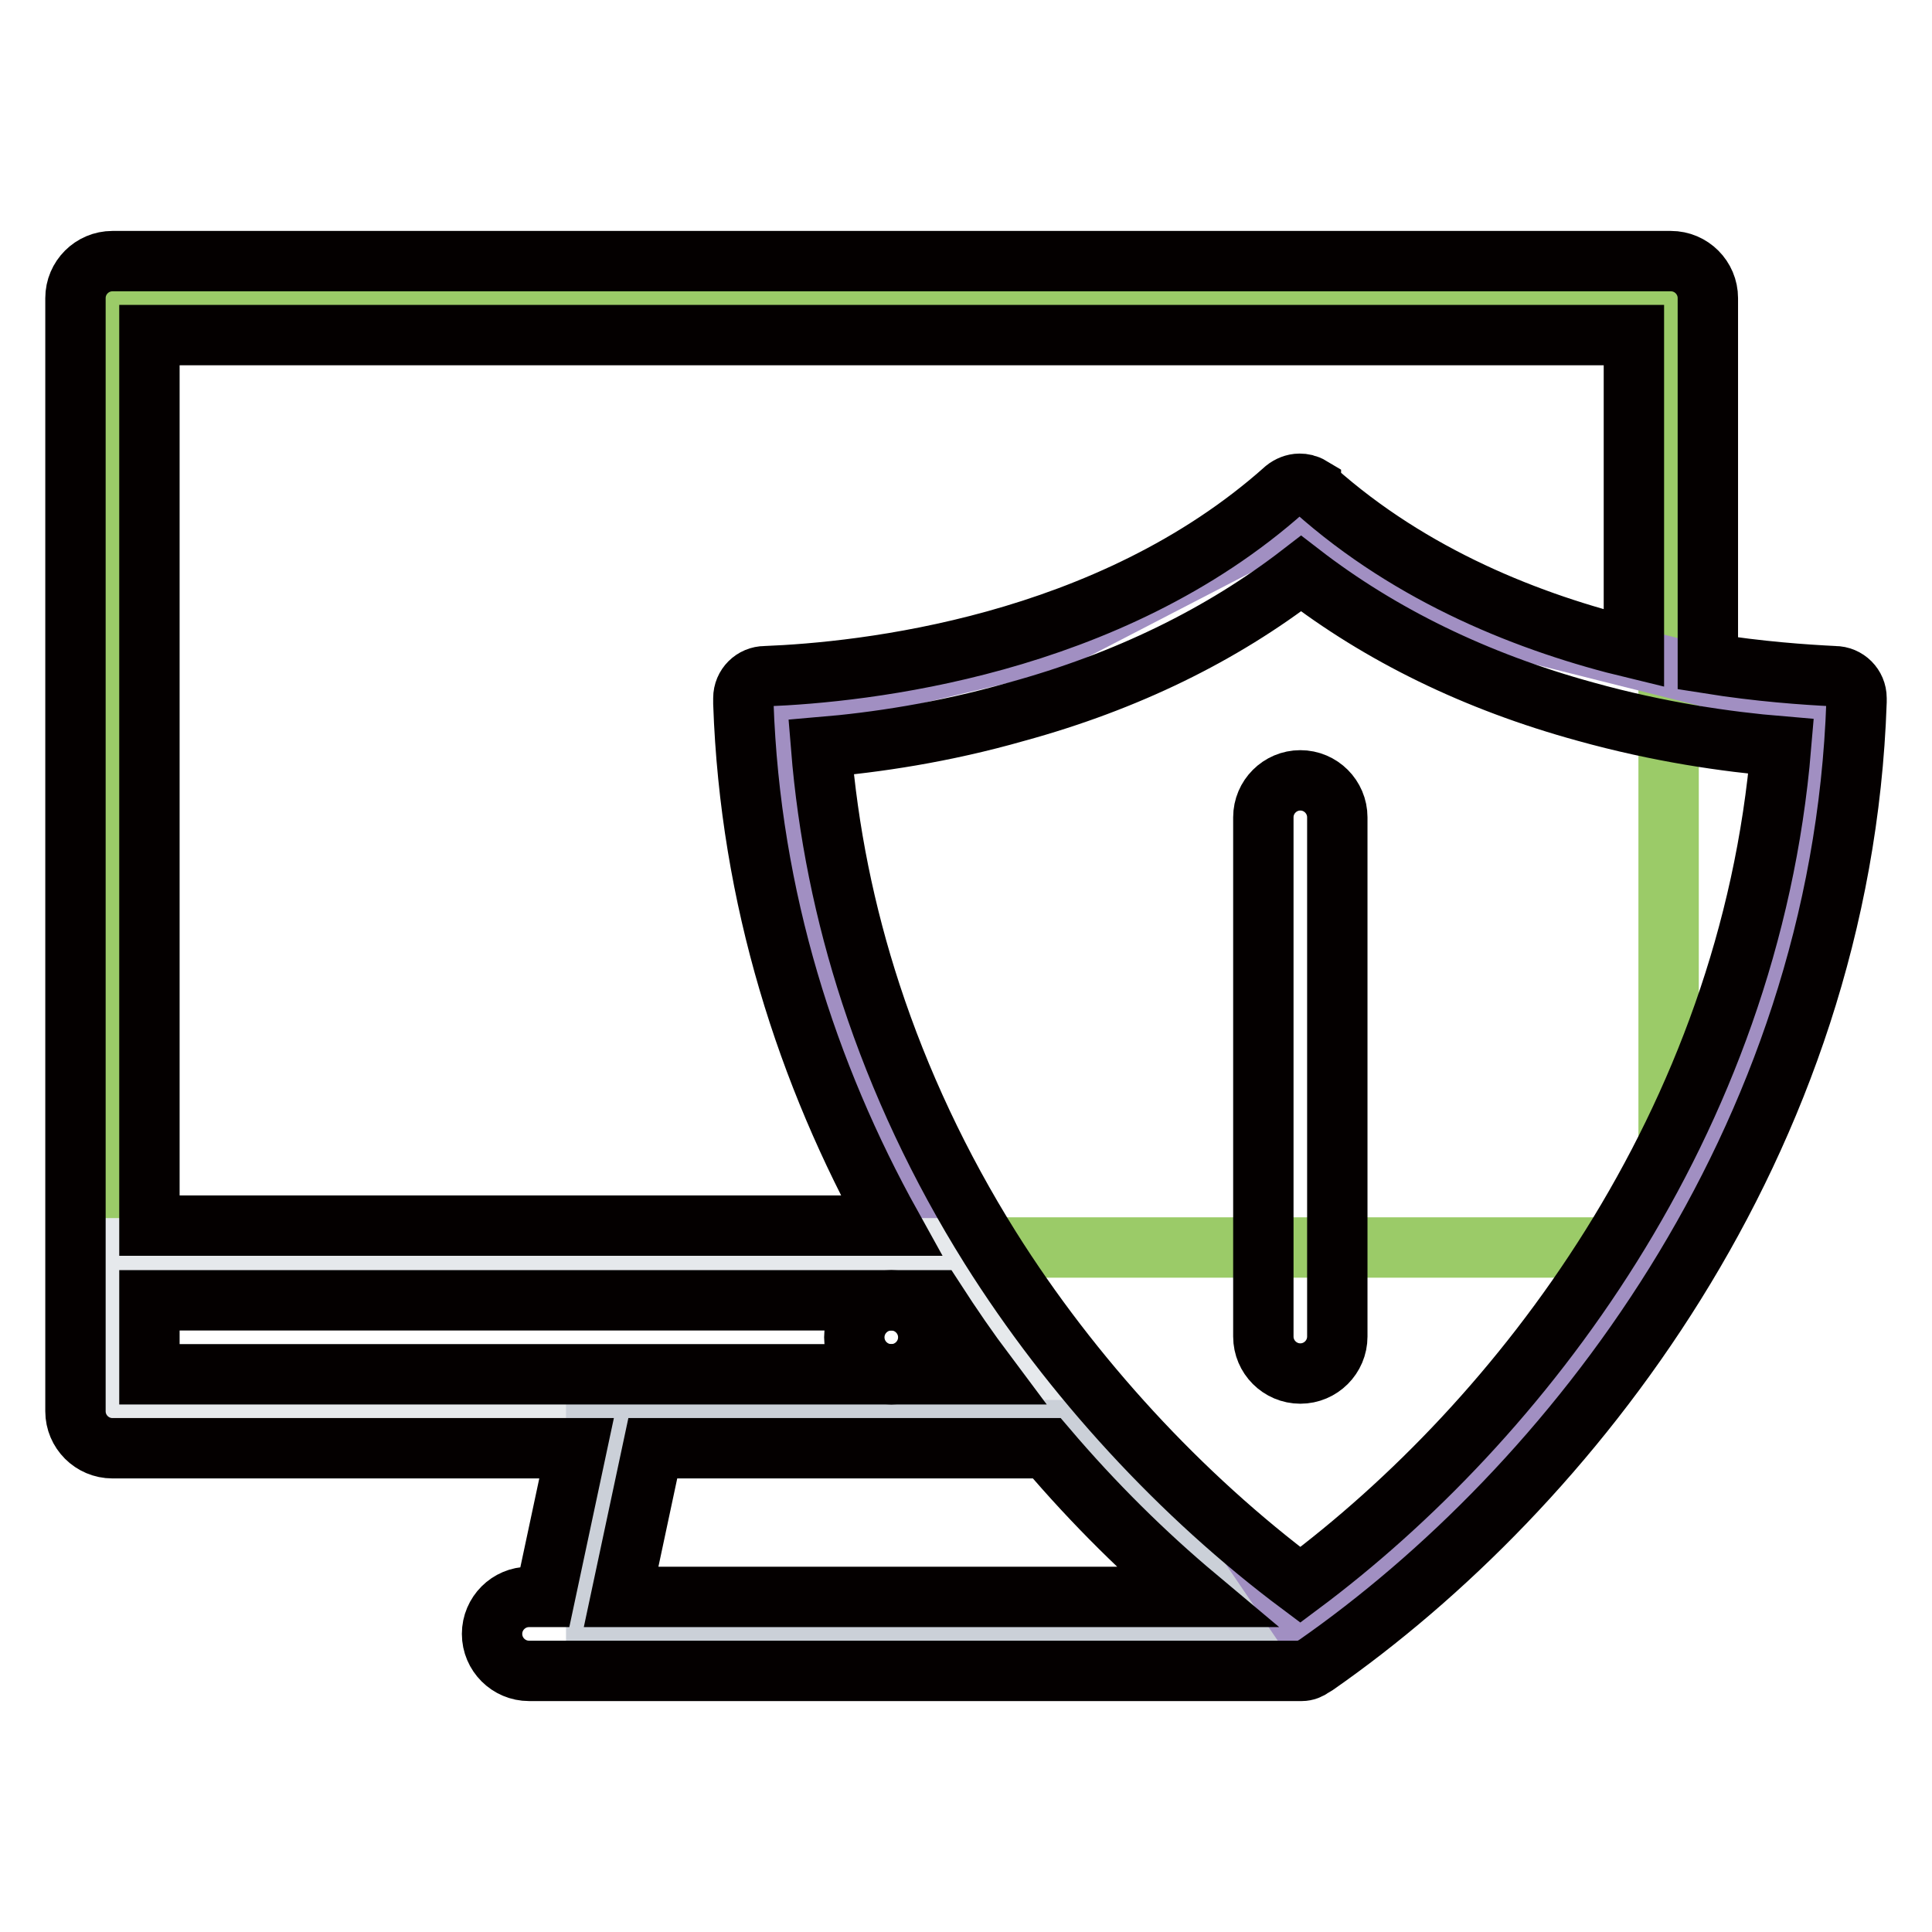
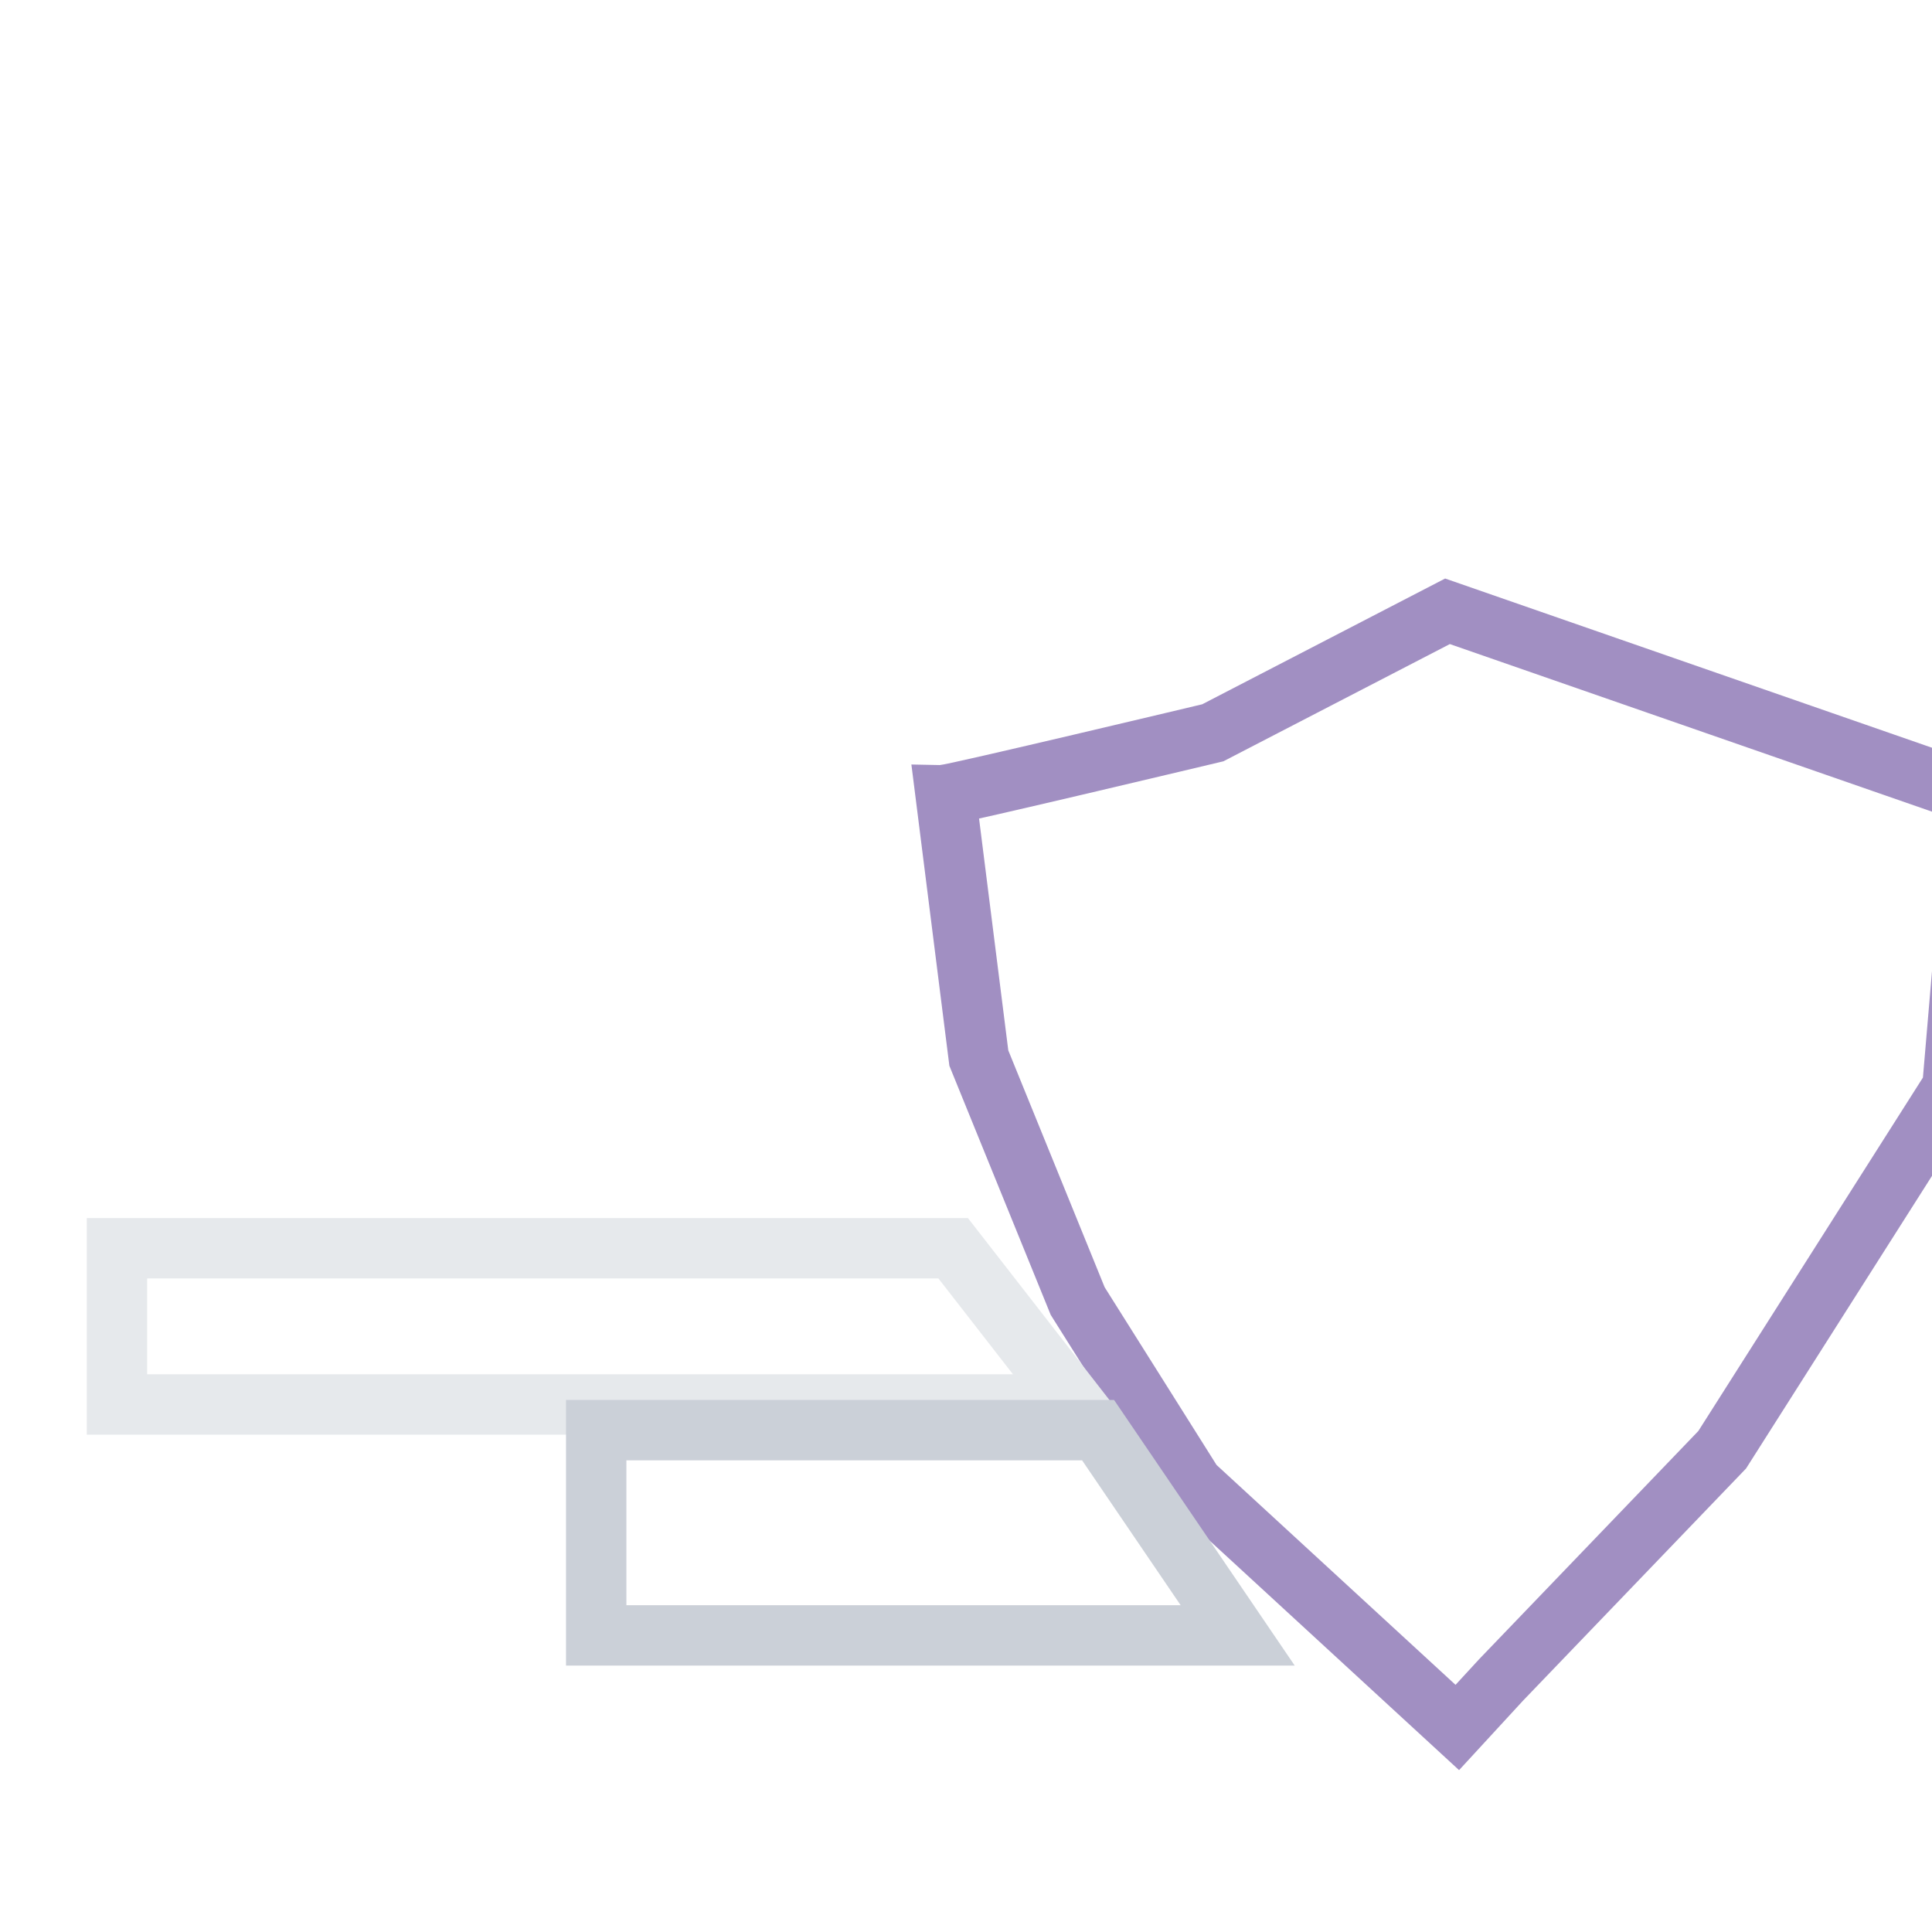
<svg xmlns="http://www.w3.org/2000/svg" version="1.1" x="0px" y="0px" viewBox="0 0 256 256" enable-background="new 0 0 256 256" xml:space="preserve">
  <g>
-     <path stroke-width="8" fill-opacity="0" stroke="#9bcb68" d="M15.5,39.5h205.6v125.8H15.5V39.5z" />
-     <path stroke-width="8" fill-opacity="0" stroke="#a18fc2" d="M191.8,81l-21.3-12.1l-31.1,16.1c0,0-34.4,8.2-35.4,8.2l4.4,34.9l13.1,32.2l15.3,24.3l35,32.2l5.8-6.3 l29.3-30.5l30.5-48l3.3-38.7L191.8,81z" />
+     <path stroke-width="8" fill-opacity="0" stroke="#a18fc2" d="M191.8,81l-31.1,16.1c0,0-34.4,8.2-35.4,8.2l4.4,34.9l13.1,32.2l15.3,24.3l35,32.2l5.8-6.3 l29.3-30.5l30.5-48l3.3-38.7L191.8,81z" />
    <path stroke-width="8" fill-opacity="0" stroke="#e6e9ec" d="M142.4,186.1H15.5v-20.7h110.8L142.4,186.1z" />
    <path stroke-width="8" fill-opacity="0" stroke="#cbd0d8" d="M164,216.7H79v-27.2h66.5L164,216.7z" />
-     <path stroke-width="8" fill-opacity="0" stroke="#040000" d="M113.2,177.2c0,2.7,2.2,4.9,4.9,4.9s4.9-2.2,4.9-4.9c0-2.7-2.2-4.9-4.9-4.9S113.2,174.5,113.2,177.2z" />
-     <path stroke-width="8" fill-opacity="0" stroke="#040000" d="M246,92.5c0-1.6-1.3-2.9-2.9-2.9c-4-0.2-9.9-0.6-16.8-1.7V39.5c0-2.7-2.2-4.9-4.9-4.9H14.9 c-2.7,0-4.9,2.2-4.9,4.9V187c0,2.7,2.2,4.9,4.9,4.9h61.5l-4.2,19.7h-2.1c-2.7,0-4.9,2.2-4.9,4.9s2.2,4.9,4.9,4.9h102.4l0,0 c0.5,0,1-0.2,1.4-0.5l0.5-0.3C207.8,197.3,244,151.7,246,93L246,92.5z M216.5,44.4v41.5c-13.7-3.3-29.4-9.5-42.3-21l-0.5-0.3l0-0.1 c-0.5-0.3-1-0.4-1.5-0.4c-0.7,0-1.4,0.3-1.9,0.7c-23.4,20.9-56,24.3-68.9,24.8c-1.6,0-2.9,1.3-2.9,2.9l0,0.7 c0.9,25.9,8.5,49.2,19.6,69.2H19.8v-118L216.5,44.4L216.5,44.4L216.5,44.4z M19.8,172.3h104.1c2.2,3.4,4.4,6.6,6.8,9.8H19.8V172.3z  M82.3,211.6l4.2-19.7h52.2c6.3,7.4,13,14,19.8,19.7H82.3z M172.3,210c-15.8-11.8-30.3-27.5-41.1-44.7c-6.7-10.7-12-22-15.8-33.6 c-3.5-10.7-5.7-21.6-6.6-32.7c7.1-0.6,16.1-1.9,25.9-4.7c14.6-4,27.2-10.2,37.7-18.3c10.5,8.1,23.1,14.3,37.7,18.3 c9.7,2.7,18.7,4,25.9,4.6C231.8,149,201.4,188.3,172.3,210z" />
-     <path stroke-width="8" fill-opacity="0" stroke="#040000" d="M172.3,103.4c-2.7,0-4.9,2.2-4.9,4.9v68.8c0,2.7,2.2,4.9,4.9,4.9c2.7,0,4.9-2.2,4.9-4.9v-68.8 C177.2,105.6,175,103.4,172.3,103.4z" />
  </g>
</svg>